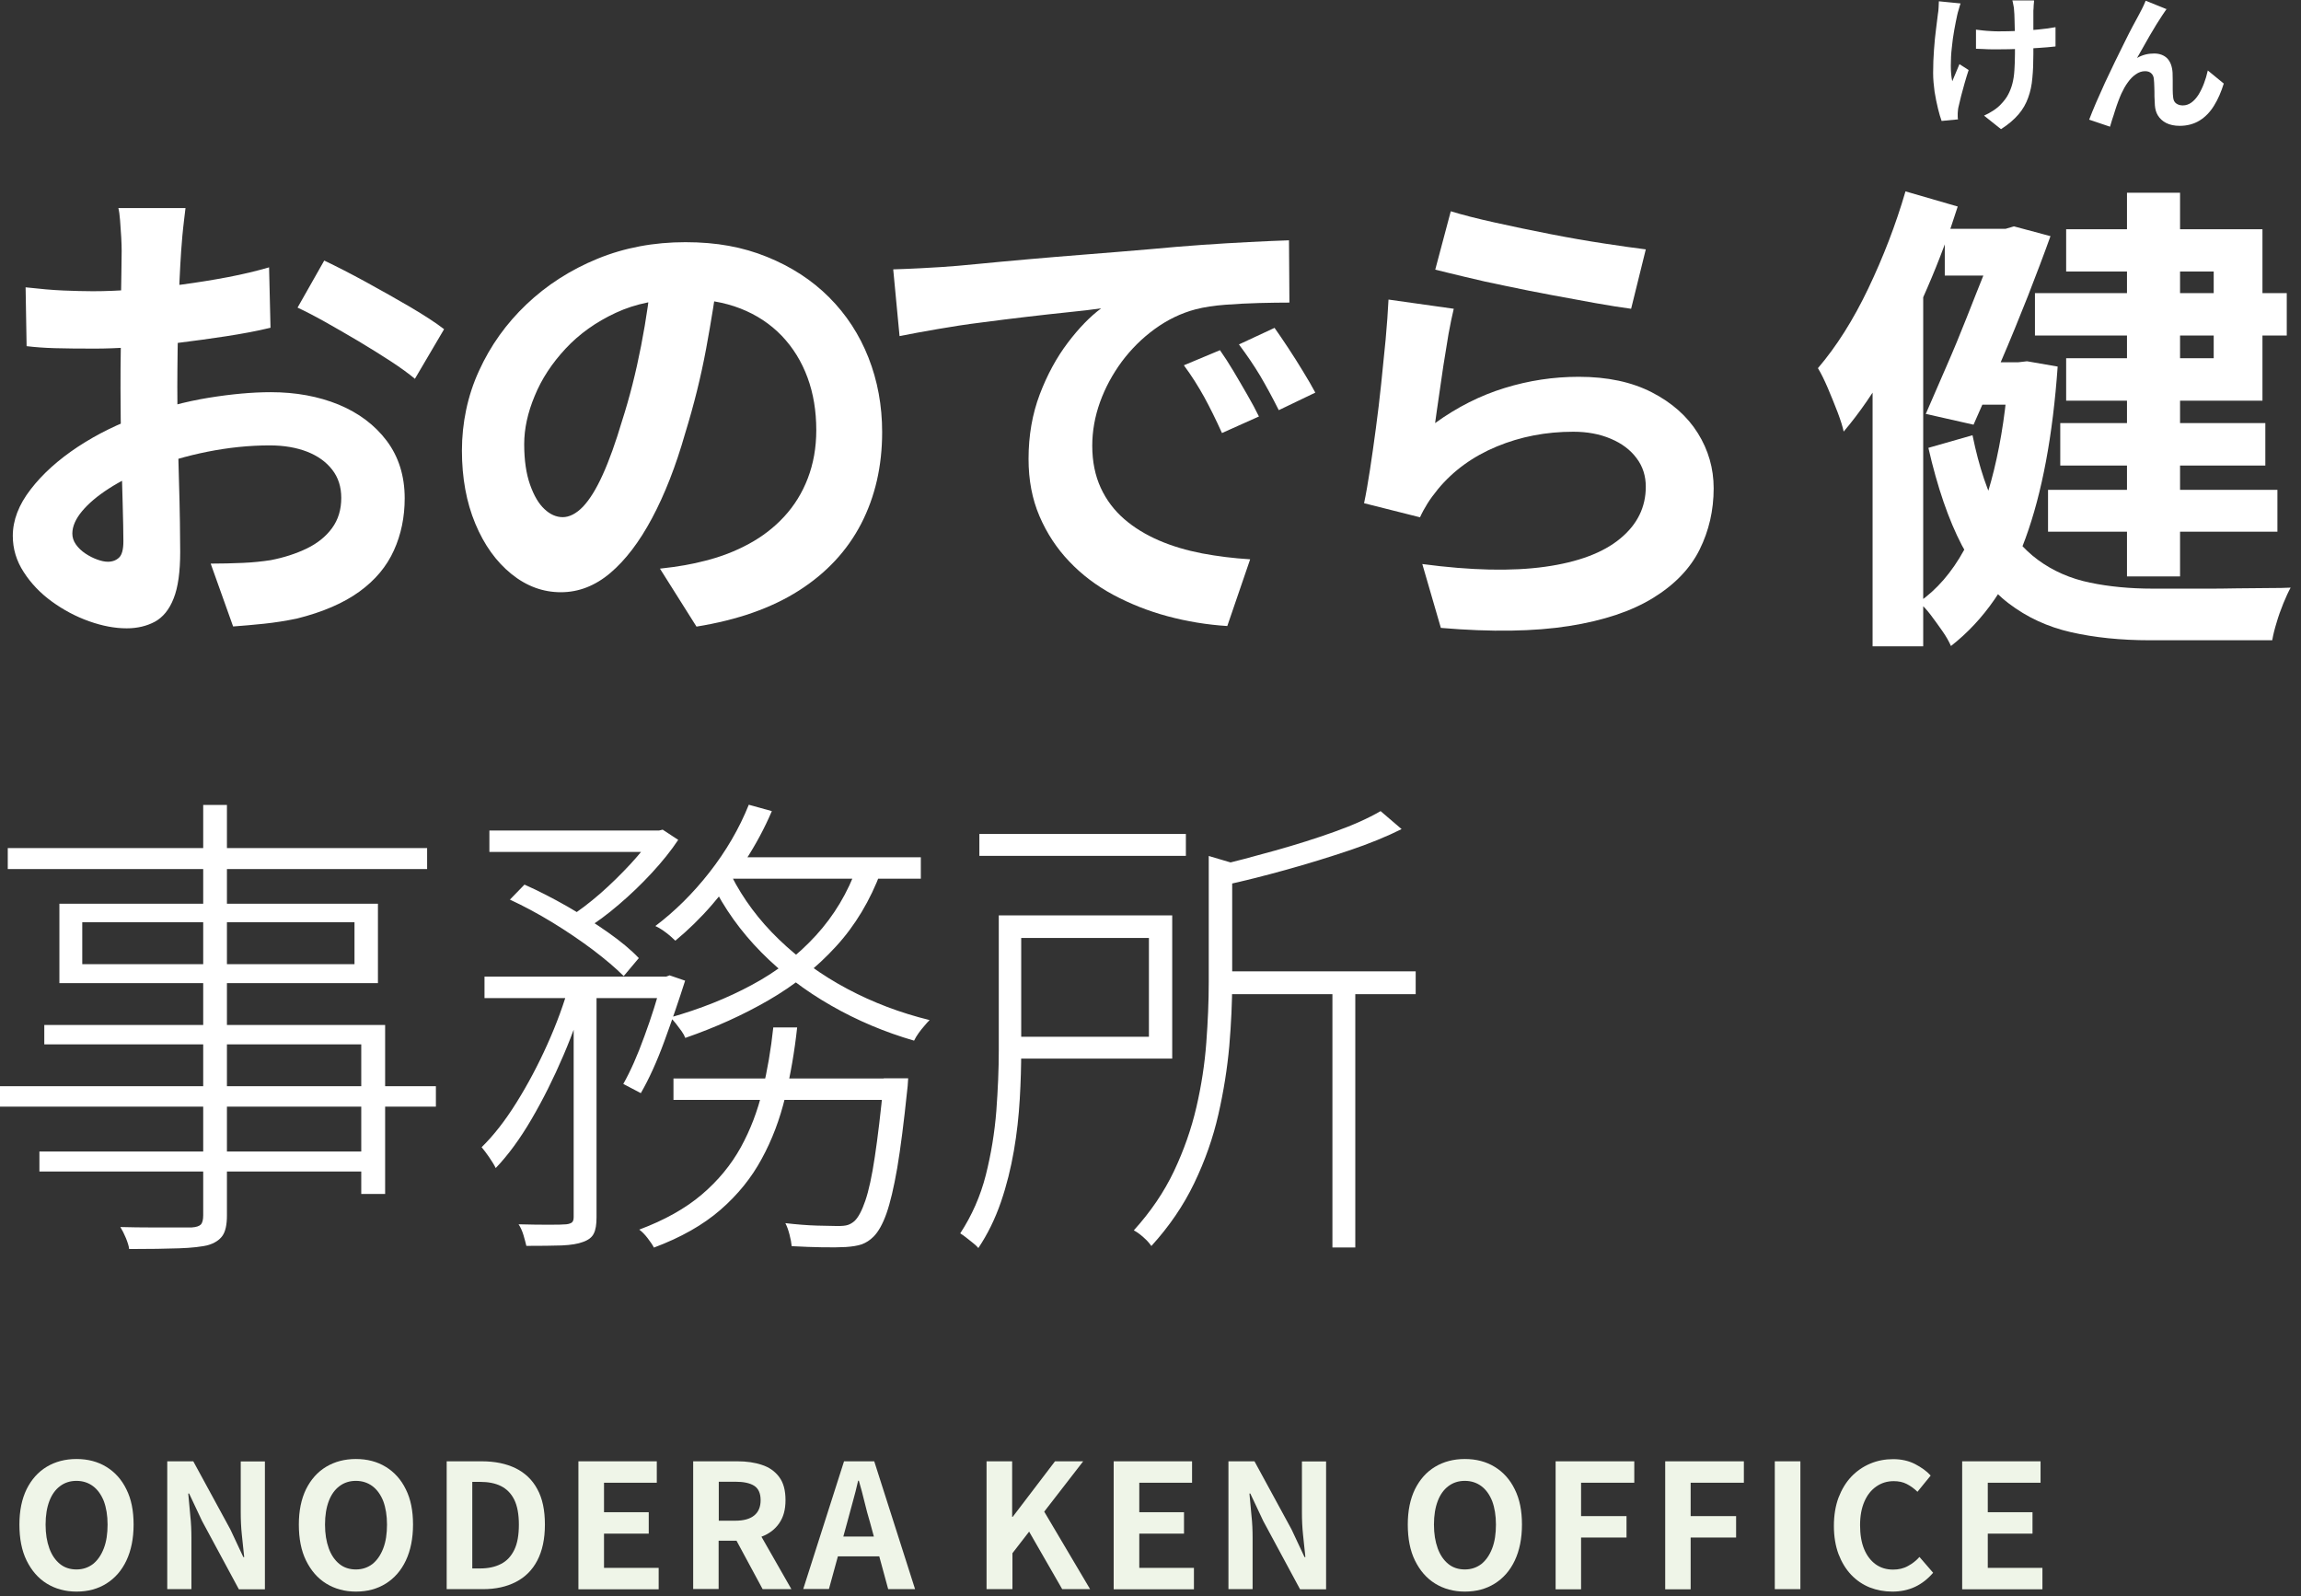
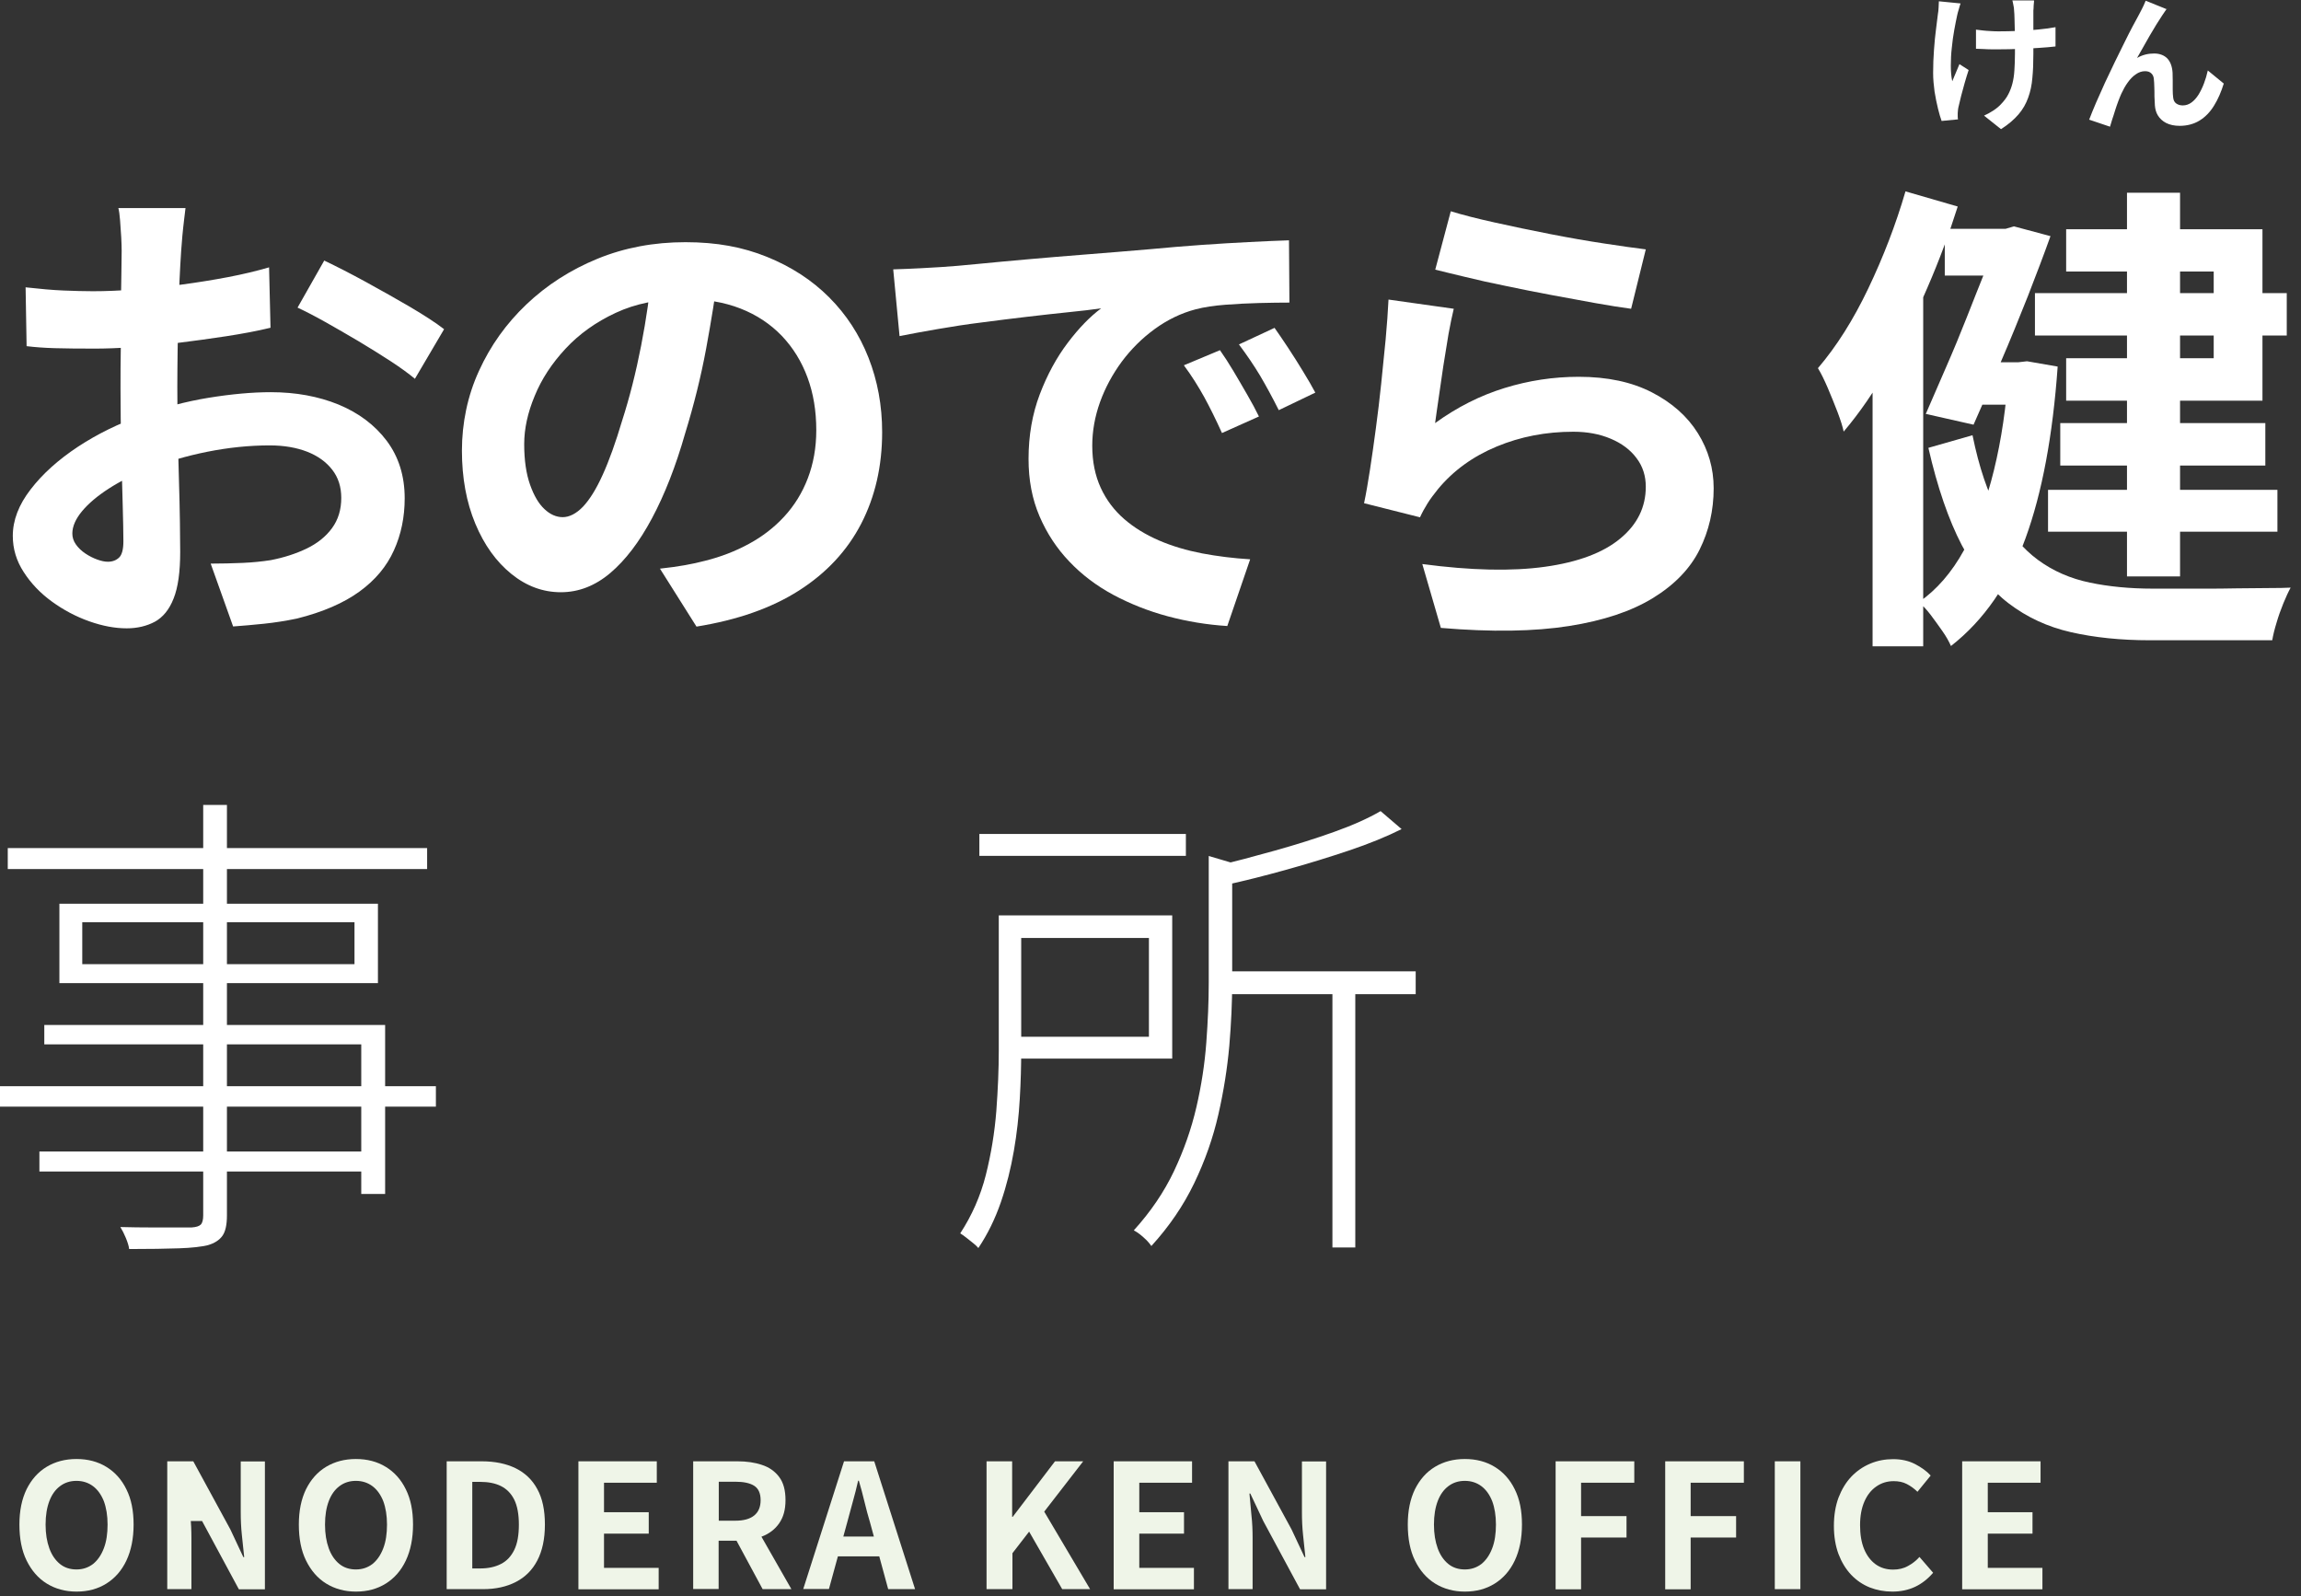
<svg xmlns="http://www.w3.org/2000/svg" width="160" height="111" viewBox="0 0 160 111" fill="none">
  <rect x="0" y="0" width="160" height="111" fill="#333333" stroke="none" />
  <path d="M12.9 14.46C12.88 14.64 12.84 14.92 12.8 15.29C12.75 15.66 12.72 16.04 12.68 16.41C12.65 16.78 12.62 17.12 12.6 17.41C12.55 18.06 12.52 18.78 12.48 19.56C12.45 20.34 12.42 21.14 12.4 21.96C12.38 22.78 12.36 23.61 12.35 24.45C12.34 25.29 12.33 26.1 12.33 26.89C12.33 27.82 12.34 28.84 12.36 29.95C12.38 31.07 12.41 32.17 12.44 33.27C12.47 34.37 12.5 35.36 12.51 36.27C12.52 37.17 12.53 37.87 12.53 38.37C12.53 39.77 12.38 40.85 12.07 41.62C11.77 42.39 11.33 42.92 10.77 43.23C10.21 43.53 9.55 43.69 8.81 43.69C8 43.69 7.13 43.53 6.2 43.2C5.27 42.87 4.41 42.41 3.61 41.83C2.81 41.25 2.15 40.56 1.65 39.78C1.14 39 0.89 38.16 0.89 37.26C0.89 36.18 1.3 35.1 2.13 34.03C2.95 32.96 4.05 31.97 5.41 31.07C6.78 30.17 8.25 29.45 9.83 28.9C11.34 28.34 12.9 27.92 14.5 27.66C16.1 27.4 17.55 27.27 18.83 27.27C20.57 27.27 22.14 27.56 23.54 28.13C24.94 28.71 26.06 29.55 26.89 30.65C27.72 31.76 28.14 33.09 28.14 34.65C28.14 35.96 27.89 37.17 27.39 38.27C26.89 39.38 26.1 40.33 25 41.13C23.9 41.93 22.45 42.56 20.65 43.01C19.88 43.17 19.12 43.29 18.36 43.37C17.6 43.45 16.89 43.51 16.21 43.56L14.65 39.19C15.42 39.19 16.16 39.17 16.87 39.14C17.58 39.11 18.23 39.04 18.82 38.95C19.75 38.77 20.58 38.5 21.33 38.14C22.07 37.78 22.66 37.31 23.09 36.72C23.52 36.13 23.73 35.43 23.73 34.62C23.73 33.85 23.52 33.2 23.1 32.66C22.68 32.12 22.1 31.7 21.36 31.41C20.61 31.12 19.75 30.97 18.75 30.97C17.33 30.97 15.89 31.12 14.43 31.41C12.97 31.7 11.58 32.11 10.25 32.63C9.26 33.01 8.36 33.46 7.57 33.97C6.78 34.48 6.16 35 5.71 35.54C5.26 36.08 5.03 36.6 5.03 37.1C5.03 37.37 5.11 37.62 5.28 37.86C5.45 38.1 5.67 38.31 5.94 38.49C6.21 38.67 6.49 38.81 6.77 38.91C7.05 39.01 7.29 39.06 7.5 39.06C7.82 39.06 8.08 38.96 8.28 38.77C8.48 38.58 8.58 38.2 8.58 37.64C8.58 37.03 8.56 36.16 8.53 35.02C8.5 33.88 8.46 32.61 8.43 31.21C8.4 29.81 8.38 28.42 8.38 27.04C8.38 26.09 8.38 25.13 8.4 24.16C8.41 23.19 8.42 22.26 8.42 21.38C8.42 20.5 8.42 19.72 8.44 19.04C8.45 18.36 8.46 17.83 8.46 17.45C8.46 17.2 8.45 16.89 8.43 16.5C8.41 16.12 8.38 15.73 8.35 15.33C8.32 14.94 8.28 14.65 8.23 14.47H12.9V14.46ZM1.79 19.98C2.78 20.09 3.66 20.17 4.41 20.2C5.17 20.23 5.85 20.25 6.46 20.25C7.34 20.25 8.31 20.21 9.37 20.13C10.43 20.05 11.51 19.94 12.62 19.79C13.73 19.64 14.8 19.47 15.85 19.27C16.9 19.07 17.85 18.84 18.71 18.59L18.81 22.79C17.86 23.02 16.83 23.21 15.73 23.38C14.62 23.55 13.51 23.7 12.39 23.84C11.27 23.98 10.21 24.08 9.21 24.14C8.21 24.21 7.33 24.24 6.59 24.24C5.46 24.24 4.54 24.23 3.81 24.21C3.09 24.19 2.43 24.14 1.85 24.07L1.78 19.97L1.79 19.98ZM22.55 18.12C23.41 18.53 24.37 19.02 25.45 19.61C26.53 20.2 27.55 20.78 28.53 21.35C29.51 21.93 30.3 22.44 30.88 22.89L28.85 26.34C28.42 25.98 27.86 25.57 27.17 25.12C26.48 24.67 25.74 24.21 24.94 23.73C24.14 23.26 23.37 22.81 22.62 22.39C21.87 21.97 21.23 21.64 20.69 21.39L22.55 18.11V18.12Z" fill="white" />
  <path d="M49.98 18.76C49.75 20.48 49.46 22.3 49.1 24.25C48.74 26.19 48.25 28.16 47.64 30.14C46.99 32.42 46.22 34.38 45.34 36.03C44.46 37.68 43.49 38.95 42.44 39.84C41.39 40.73 40.24 41.18 39 41.18C37.76 41.18 36.61 40.76 35.56 39.91C34.51 39.06 33.67 37.9 33.05 36.41C32.43 34.92 32.12 33.23 32.12 31.33C32.12 29.43 32.51 27.51 33.31 25.78C34.1 24.04 35.2 22.5 36.61 21.16C38.02 19.82 39.67 18.76 41.55 17.99C43.43 17.22 45.47 16.84 47.66 16.84C49.85 16.84 51.65 17.18 53.33 17.86C55.01 18.54 56.45 19.47 57.65 20.67C58.85 21.87 59.76 23.27 60.39 24.87C61.02 26.47 61.34 28.2 61.34 30.05C61.34 32.42 60.85 34.54 59.88 36.42C58.91 38.29 57.47 39.84 55.56 41.06C53.65 42.28 51.28 43.11 48.43 43.57L45.89 39.54C46.54 39.47 47.12 39.39 47.62 39.3C48.12 39.21 48.59 39.11 49.04 38.99C50.12 38.72 51.13 38.33 52.07 37.82C53.01 37.31 53.83 36.68 54.53 35.92C55.23 35.16 55.78 34.28 56.17 33.26C56.56 32.24 56.76 31.13 56.76 29.91C56.76 28.58 56.56 27.36 56.15 26.25C55.74 25.14 55.15 24.18 54.36 23.35C53.57 22.53 52.61 21.89 51.48 21.45C50.35 21.01 49.05 20.79 47.59 20.79C45.78 20.79 44.19 21.11 42.82 21.75C41.44 22.39 40.28 23.22 39.33 24.24C38.38 25.26 37.66 26.35 37.18 27.53C36.69 28.7 36.45 29.82 36.45 30.88C36.45 32.01 36.59 32.95 36.86 33.71C37.13 34.47 37.46 35.03 37.86 35.4C38.25 35.77 38.68 35.96 39.13 35.96C39.58 35.96 40.07 35.72 40.54 35.23C41 34.74 41.46 34.01 41.91 33.01C42.36 32.02 42.81 30.76 43.26 29.25C43.78 27.63 44.22 25.89 44.58 24.04C44.94 22.19 45.2 20.38 45.36 18.62L49.97 18.76H49.98Z" fill="white" />
  <path d="M62.11 18.73C62.79 18.71 63.43 18.68 64.04 18.65C64.65 18.62 65.11 18.59 65.43 18.57C66.13 18.53 66.99 18.45 68.02 18.35C69.05 18.25 70.2 18.14 71.47 18.03C72.74 17.92 74.11 17.8 75.55 17.69C76.99 17.58 78.5 17.45 80.05 17.32C81.22 17.21 82.39 17.11 83.55 17.03C84.71 16.95 85.82 16.88 86.87 16.83C87.92 16.78 88.84 16.73 89.63 16.71L89.66 21.04C89.05 21.04 88.35 21.05 87.56 21.07C86.77 21.09 85.99 21.13 85.21 21.19C84.43 21.25 83.74 21.35 83.13 21.51C82.11 21.78 81.17 22.24 80.29 22.88C79.41 23.52 78.65 24.28 78 25.15C77.36 26.02 76.85 26.96 76.49 27.96C76.13 28.96 75.95 29.98 75.95 30.99C75.95 32.1 76.15 33.07 76.54 33.92C76.93 34.77 77.48 35.49 78.17 36.09C78.86 36.69 79.67 37.18 80.59 37.58C81.52 37.98 82.51 38.27 83.59 38.48C84.66 38.68 85.77 38.82 86.93 38.89L85.34 43.53C83.92 43.44 82.53 43.21 81.19 42.85C79.85 42.49 78.59 41.99 77.41 41.36C76.24 40.73 75.21 39.95 74.35 39.04C73.48 38.13 72.79 37.08 72.28 35.89C71.77 34.7 71.52 33.38 71.52 31.91C71.52 30.29 71.78 28.79 72.3 27.42C72.82 26.05 73.47 24.86 74.25 23.83C75.03 22.8 75.8 22.01 76.57 21.44C75.94 21.53 75.18 21.62 74.28 21.71C73.39 21.8 72.43 21.91 71.4 22.03C70.37 22.15 69.33 22.28 68.27 22.42C67.21 22.55 66.19 22.71 65.21 22.88C64.23 23.05 63.34 23.21 62.55 23.37L62.11 18.73ZM84.83 24.35C85.12 24.76 85.43 25.24 85.76 25.79C86.09 26.34 86.41 26.9 86.73 27.45C87.05 28 87.32 28.51 87.54 28.96L84.97 30.11C84.54 29.16 84.13 28.33 83.73 27.6C83.33 26.88 82.87 26.14 82.32 25.4L84.83 24.35ZM88.62 22.79C88.91 23.2 89.23 23.67 89.58 24.2C89.93 24.73 90.27 25.27 90.61 25.83C90.95 26.38 91.23 26.87 91.46 27.3L88.92 28.52C88.47 27.62 88.03 26.82 87.62 26.12C87.2 25.42 86.71 24.7 86.15 23.95L88.62 22.8V22.79Z" fill="white" />
  <path d="M101.08 21.5C100.97 21.95 100.85 22.53 100.72 23.24C100.6 23.95 100.48 24.69 100.36 25.46C100.25 26.23 100.14 26.96 100.04 27.66C99.94 28.36 99.85 28.95 99.79 29.42C101.32 28.31 102.93 27.5 104.62 26.98C106.3 26.46 108.02 26.2 109.78 26.2C111.77 26.2 113.46 26.56 114.86 27.28C116.26 28 117.33 28.95 118.06 30.12C118.79 31.29 119.16 32.57 119.16 33.95C119.16 35.49 118.83 36.91 118.18 38.22C117.53 39.53 116.45 40.65 114.96 41.57C113.47 42.49 111.52 43.15 109.1 43.53C106.68 43.91 103.72 43.96 100.19 43.66L98.9 39.22C102.29 39.67 105.13 39.73 107.43 39.41C109.73 39.09 111.48 38.43 112.66 37.45C113.85 36.47 114.44 35.27 114.44 33.84C114.44 33.09 114.23 32.43 113.8 31.86C113.37 31.28 112.77 30.83 112.01 30.51C111.24 30.18 110.37 30.02 109.4 30.02C107.5 30.02 105.73 30.36 104.07 31.05C102.41 31.74 101.05 32.73 99.99 34.01C99.7 34.37 99.45 34.7 99.26 35.01C99.07 35.31 98.89 35.64 98.74 35.97L94.85 34.99C94.99 34.34 95.12 33.56 95.26 32.67C95.4 31.78 95.53 30.82 95.67 29.79C95.81 28.76 95.93 27.73 96.04 26.69C96.15 25.65 96.25 24.62 96.35 23.61C96.44 22.59 96.51 21.67 96.55 20.83L101.09 21.47L101.08 21.5ZM100.88 14.69C101.69 14.94 102.71 15.2 103.93 15.47C105.15 15.74 106.42 16.01 107.76 16.27C109.09 16.53 110.35 16.75 111.54 16.93C112.73 17.11 113.69 17.25 114.44 17.34L113.42 21.47C112.74 21.38 111.92 21.25 110.96 21.08C110 20.91 108.98 20.72 107.91 20.52C106.84 20.32 105.78 20.11 104.74 19.89C103.7 19.68 102.75 19.47 101.9 19.26C101.05 19.05 100.34 18.89 99.8 18.75L100.88 14.69Z" fill="white" />
  <path d="M132.51 13.31L136.13 14.36C135.54 16.23 134.84 18.12 134.01 20.03C133.19 21.94 132.29 23.75 131.32 25.47C130.35 27.19 129.31 28.7 128.2 30.01C128.13 29.67 127.99 29.23 127.78 28.67C127.57 28.12 127.34 27.56 127.1 26.99C126.86 26.43 126.63 25.96 126.41 25.6C127.7 24.09 128.87 22.24 129.91 20.06C130.95 17.88 131.82 15.63 132.5 13.3L132.51 13.31ZM130.21 23.06L133.7 19.57L133.73 19.64V44.94H130.21V23.06ZM139.66 25.19H140.34L140.95 25.12L143.08 25.49C142.74 30.28 142 34.26 140.84 37.44C139.68 40.62 137.96 43.12 135.66 44.92C135.52 44.6 135.33 44.26 135.07 43.89C134.81 43.52 134.54 43.14 134.26 42.77C133.98 42.4 133.7 42.1 133.43 41.87C134.67 41.01 135.72 39.8 136.58 38.23C137.44 36.66 138.13 34.82 138.65 32.69C139.17 30.57 139.51 28.25 139.67 25.75V25.17L139.66 25.19ZM139.02 15.91H139.46L140.04 15.74L142.58 16.42C142.13 17.68 141.6 19.07 141.01 20.59C140.41 22.1 139.79 23.63 139.13 25.16C138.48 26.7 137.84 28.15 137.23 29.53L133.91 28.78C134.36 27.74 134.84 26.65 135.33 25.51C135.83 24.37 136.3 23.23 136.75 22.09C137.2 20.95 137.62 19.88 138.02 18.89C138.42 17.9 138.75 17.03 139.02 16.28V15.91ZM137.16 30.27C137.61 32.48 138.22 34.29 138.99 35.69C139.76 37.09 140.67 38.17 141.72 38.94C142.77 39.71 143.97 40.23 145.31 40.51C146.65 40.79 148.11 40.93 149.7 40.93H153.2C153.98 40.93 154.76 40.93 155.54 40.91C156.32 40.9 157.05 40.89 157.72 40.89C158.39 40.89 158.92 40.88 159.28 40.86C159.12 41.15 158.95 41.52 158.77 41.96C158.59 42.4 158.43 42.85 158.3 43.3C158.16 43.75 158.06 44.16 158 44.52H149.5C147.47 44.52 145.64 44.33 144.01 43.96C142.38 43.59 140.94 42.92 139.68 41.96C138.42 41 137.33 39.65 136.41 37.9C135.5 36.15 134.72 33.9 134.09 31.14L137.17 30.26L137.16 30.27ZM135.23 15.91H139.94V19.16H135.23V15.91ZM136.96 25.19H140.68V28.14H136.96V25.19ZM141.5 20.38H159.01V23.33H141.5V20.38ZM142.41 34.06H158.36V36.97H142.41V34.06ZM143.26 29.42H157.52V32.37H143.26V29.42ZM143.67 15.94H157.32V27.86H143.67V24.91H153.93V18.88H143.67V15.93V15.94ZM147.9 13.4H151.59V40.08H147.9V13.41V13.4Z" fill="white" />
  <path d="M0 75.53H30.31V76.95H0V75.53ZM0.54 58.97H29.7V60.43H0.54V58.97ZM2.74 80.07H25.94V81.46H2.74V80.07ZM3.08 71.27H26.78V83.02H25.12V72.62H3.08V71.27ZM4.13 62.84H26.28V68.36H4.13V62.84ZM5.72 64.13V67.04H24.65V64.13H5.72ZM14.12 55.97H15.78V84.52C15.78 85.18 15.67 85.65 15.46 85.94C15.25 86.23 14.91 86.45 14.46 86.58C14.01 86.69 13.34 86.77 12.45 86.8C11.56 86.83 10.4 86.85 8.98 86.85C8.96 86.65 8.88 86.4 8.76 86.1C8.64 85.81 8.51 85.55 8.37 85.32C9.14 85.34 9.86 85.35 10.54 85.35H13.32C13.64 85.33 13.85 85.26 13.96 85.15C14.07 85.04 14.13 84.82 14.13 84.51V55.96L14.12 55.97Z" fill="white" />
-   <path d="M39.62 68.35L40.81 68.76C40.4 70.25 39.86 71.79 39.18 73.38C38.5 74.97 37.76 76.45 36.96 77.82C36.16 79.19 35.33 80.32 34.47 81.22C34.36 80.99 34.2 80.74 34.01 80.46C33.82 80.18 33.64 79.95 33.49 79.77C34.32 78.96 35.13 77.92 35.91 76.67C36.69 75.42 37.41 74.07 38.06 72.62C38.71 71.18 39.23 69.75 39.62 68.35ZM33.69 67.91H46.52V69.4H33.69V67.91ZM34.03 57.75H45.81V59.24H34.03V57.75ZM35.45 62.56L36.47 61.51C37.44 61.94 38.43 62.45 39.45 63.03C40.47 63.62 41.41 64.22 42.29 64.84C43.17 65.46 43.88 66.05 44.42 66.62L43.37 67.87C42.81 67.31 42.09 66.7 41.22 66.04C40.35 65.39 39.41 64.75 38.41 64.14C37.41 63.53 36.42 63 35.45 62.55V62.56ZM39.89 68.49H41.48V84.64C41.48 85.14 41.42 85.52 41.29 85.77C41.17 86.03 40.91 86.23 40.53 86.36C40.19 86.49 39.71 86.57 39.07 86.6C38.44 86.62 37.61 86.63 36.6 86.63C36.55 86.43 36.49 86.18 36.4 85.88C36.31 85.59 36.2 85.34 36.06 85.13C36.85 85.15 37.55 85.16 38.16 85.16C38.77 85.16 39.18 85.15 39.38 85.13C39.56 85.11 39.69 85.06 39.77 85C39.85 84.93 39.89 84.81 39.89 84.63V68.48V68.49ZM45.44 57.76H45.78L46.08 57.69L47.16 58.4C46.66 59.15 46.05 59.91 45.33 60.69C44.61 61.47 43.85 62.2 43.04 62.89C42.24 63.58 41.45 64.16 40.69 64.63C40.55 64.5 40.37 64.35 40.13 64.21C39.89 64.06 39.68 63.93 39.5 63.82C40.25 63.35 40.99 62.78 41.74 62.13C42.48 61.48 43.18 60.79 43.84 60.08C44.49 59.37 45.03 58.71 45.43 58.1V57.76H45.44ZM46.02 67.92H46.29L46.56 67.82L47.64 68.19C47.21 69.54 46.73 70.94 46.2 72.39C45.67 73.84 45.12 75.04 44.56 76.01L43.34 75.37C43.84 74.49 44.33 73.38 44.81 72.05C45.3 70.72 45.7 69.45 46.01 68.26V67.92H46.02ZM53.77 71.44H55.43C55.25 73.11 54.97 74.72 54.6 76.27C54.23 77.82 53.69 79.25 52.97 80.57C52.26 81.89 51.3 83.08 50.09 84.13C48.88 85.18 47.34 86.05 45.47 86.75C45.38 86.57 45.23 86.35 45.03 86.09C44.83 85.83 44.63 85.63 44.45 85.5C46.21 84.84 47.66 84.03 48.8 83.06C49.94 82.09 50.84 80.99 51.51 79.78C52.18 78.56 52.68 77.25 53.02 75.83C53.36 74.42 53.61 72.96 53.77 71.44ZM52.08 55.96L53.67 56.4C53.17 57.57 52.56 58.71 51.84 59.82C51.12 60.93 50.34 61.95 49.52 62.9C48.7 63.85 47.84 64.68 46.96 65.41C46.87 65.32 46.75 65.21 46.59 65.07C46.43 64.93 46.26 64.81 46.08 64.68C45.9 64.56 45.73 64.46 45.57 64.39C46.92 63.37 48.18 62.13 49.33 60.66C50.48 59.19 51.4 57.62 52.07 55.95L52.08 55.96ZM59.6 60.26L61.26 60.6C60.51 62.61 59.47 64.35 58.13 65.81C56.79 67.28 55.22 68.52 53.44 69.55C51.66 70.58 49.73 71.45 47.65 72.17C47.6 72.03 47.52 71.88 47.4 71.71C47.28 71.54 47.15 71.37 47.01 71.19C46.87 71.01 46.74 70.86 46.6 70.75C48.68 70.16 50.57 69.41 52.29 68.48C54.01 67.56 55.49 66.41 56.74 65.04C57.99 63.67 58.95 62.08 59.6 60.25V60.26ZM46.83 74.99H62.03V76.48H46.83V74.99ZM50.86 60.9C51.67 62.5 52.77 63.98 54.16 65.32C55.55 66.66 57.13 67.81 58.92 68.76C60.7 69.71 62.61 70.43 64.64 70.93C64.53 71.04 64.4 71.18 64.27 71.34C64.13 71.5 64 71.66 63.88 71.83C63.76 72 63.65 72.17 63.56 72.36C61.53 71.77 59.6 70.96 57.79 69.92C55.97 68.88 54.35 67.65 52.93 66.21C51.51 64.77 50.36 63.17 49.48 61.38L50.87 60.91L50.86 60.9ZM50.96 59.61H64.03V61.1H50.25L50.96 59.61ZM61.46 74.98H63.15C63.13 75.41 63.1 75.69 63.08 75.83C62.85 78.04 62.62 79.84 62.39 81.21C62.15 82.59 61.9 83.64 61.64 84.38C61.38 85.11 61.08 85.65 60.74 85.99C60.49 86.24 60.22 86.41 59.93 86.52C59.64 86.62 59.26 86.68 58.81 86.71C58.43 86.73 57.9 86.74 57.22 86.73C56.54 86.72 55.82 86.69 55.05 86.65C55.03 86.42 54.98 86.16 54.9 85.85C54.82 85.54 54.73 85.28 54.61 85.05C55.4 85.14 56.13 85.2 56.81 85.22C57.49 85.24 57.96 85.25 58.23 85.25C58.55 85.25 58.78 85.23 58.94 85.18C59.1 85.13 59.26 85.04 59.41 84.91C59.68 84.66 59.93 84.19 60.17 83.49C60.41 82.79 60.63 81.78 60.83 80.44C61.03 79.11 61.24 77.39 61.44 75.29V74.99L61.46 74.98Z" fill="white" />
  <path d="M69.45 63.65H71.01V73.06C71.01 74.1 70.98 75.22 70.91 76.41C70.84 77.61 70.71 78.81 70.5 80.02C70.29 81.23 70 82.41 69.6 83.58C69.2 84.74 68.68 85.81 68.03 86.78C67.96 86.69 67.84 86.58 67.67 86.44C67.5 86.3 67.34 86.17 67.18 86.05C67.02 85.93 66.89 85.83 66.77 85.76C67.58 84.52 68.18 83.16 68.55 81.7C68.92 80.23 69.16 78.75 69.28 77.25C69.39 75.75 69.45 74.35 69.45 73.07V63.66V63.65ZM68.1 57.99H82.46V59.51H68.1V57.99ZM70.37 63.65H81.51V73.61H70.37V72.09H79.89V65.22H70.37V63.66V63.65ZM84.05 59.52L86.22 60.16C86.17 60.36 85.99 60.49 85.68 60.53V68.32C85.68 69.7 85.61 71.16 85.48 72.72C85.34 74.28 85.09 75.87 84.72 77.49C84.35 79.12 83.79 80.71 83.04 82.27C82.29 83.83 81.3 85.28 80.06 86.64C79.99 86.53 79.88 86.4 79.74 86.25C79.59 86.1 79.44 85.97 79.28 85.84C79.12 85.72 78.98 85.62 78.84 85.55C80.01 84.26 80.94 82.89 81.63 81.44C82.32 79.98 82.84 78.5 83.19 76.99C83.54 75.48 83.77 73.98 83.88 72.5C83.99 71.02 84.05 69.63 84.05 68.32V59.52ZM96 56.4L97.46 57.65C96.42 58.17 95.2 58.67 93.8 59.14C92.4 59.61 90.94 60.06 89.43 60.48C87.92 60.9 86.45 61.27 85.03 61.58C84.98 61.4 84.9 61.18 84.78 60.92C84.66 60.66 84.54 60.44 84.42 60.26C85.8 59.92 87.21 59.55 88.67 59.14C90.13 58.73 91.5 58.3 92.78 57.84C94.07 57.38 95.14 56.9 96 56.4ZM84.62 67.54H98.44V69.13H84.62V67.54ZM92.65 68.42H94.24V86.74H92.65V68.42Z" fill="white" />
  <path d="M136.33 0.23C136.29 0.35 136.24 0.5 136.2 0.66C136.15 0.82 136.11 0.96 136.09 1.07C136.03 1.35 135.96 1.69 135.89 2.08C135.82 2.47 135.76 2.88 135.72 3.31C135.67 3.73 135.65 4.15 135.65 4.56C135.65 4.97 135.68 5.33 135.75 5.65C135.82 5.49 135.9 5.3 135.99 5.08C136.08 4.86 136.17 4.65 136.25 4.46L136.89 4.87C136.79 5.16 136.7 5.47 136.61 5.78C136.52 6.09 136.44 6.39 136.37 6.66C136.3 6.94 136.24 7.18 136.2 7.37C136.18 7.45 136.16 7.53 136.15 7.63C136.14 7.73 136.13 7.81 136.13 7.87C136.13 7.92 136.13 7.98 136.13 8.07C136.13 8.15 136.13 8.23 136.15 8.3L135.01 8.41C134.93 8.2 134.85 7.92 134.76 7.56C134.67 7.2 134.59 6.8 134.52 6.37C134.46 5.93 134.42 5.5 134.42 5.08C134.42 4.52 134.44 3.98 134.48 3.46C134.52 2.94 134.56 2.46 134.62 2.04C134.67 1.61 134.72 1.26 134.75 0.99C134.78 0.85 134.79 0.69 134.8 0.53C134.81 0.37 134.81 0.22 134.82 0.09L136.34 0.24L136.33 0.23ZM137.39 2.06C137.55 2.08 137.72 2.1 137.89 2.12C138.06 2.14 138.23 2.15 138.41 2.16C138.58 2.17 138.76 2.18 138.94 2.18C139.39 2.18 139.85 2.17 140.34 2.15C140.83 2.13 141.3 2.1 141.75 2.05C142.2 2.01 142.6 1.95 142.93 1.89V3.23C142.6 3.27 142.22 3.3 141.78 3.33C141.34 3.36 140.88 3.39 140.4 3.4C139.92 3.42 139.44 3.43 138.98 3.43C138.84 3.43 138.67 3.43 138.49 3.43C138.3 3.43 138.12 3.42 137.93 3.41C137.74 3.4 137.57 3.4 137.4 3.39V2.08L137.39 2.06ZM141.44 0.05C141.43 0.16 141.42 0.27 141.41 0.39C141.41 0.51 141.4 0.63 141.39 0.74C141.39 0.84 141.39 0.98 141.39 1.18C141.39 1.38 141.39 1.6 141.39 1.84V2.58C141.39 2.83 141.39 3.06 141.39 3.27C141.39 3.48 141.39 3.65 141.39 3.76C141.39 4.37 141.37 4.92 141.32 5.42C141.28 5.92 141.18 6.38 141.03 6.79C140.88 7.21 140.66 7.6 140.36 7.95C140.06 8.3 139.66 8.65 139.14 8.98L137.96 8.04C138.15 7.96 138.36 7.84 138.6 7.69C138.83 7.54 139.02 7.38 139.16 7.22C139.36 7.01 139.52 6.8 139.64 6.57C139.76 6.34 139.86 6.09 139.93 5.82C140 5.55 140.05 5.24 140.07 4.9C140.09 4.56 140.11 4.18 140.11 3.74V3.04C140.11 2.76 140.11 2.47 140.1 2.17C140.09 1.87 140.09 1.59 140.08 1.33C140.08 1.07 140.06 0.87 140.05 0.74C140.05 0.61 140.03 0.48 140 0.35C139.98 0.22 139.95 0.11 139.93 0.03H141.42L141.44 0.05Z" fill="white" />
  <path d="M150.68 0.59C150.63 0.66 150.58 0.74 150.52 0.82C150.46 0.91 150.4 0.99 150.35 1.07C150.23 1.25 150.09 1.47 149.94 1.71C149.79 1.95 149.64 2.21 149.48 2.48C149.32 2.75 149.17 3.02 149.02 3.29C148.87 3.56 148.73 3.8 148.6 4.03C148.79 3.92 148.99 3.84 149.19 3.79C149.39 3.74 149.59 3.72 149.79 3.72C150.17 3.72 150.48 3.84 150.7 4.06C150.92 4.29 151.04 4.62 151.07 5.05C151.07 5.2 151.08 5.38 151.08 5.59C151.08 5.8 151.08 6.02 151.08 6.23C151.08 6.44 151.09 6.62 151.11 6.77C151.13 6.97 151.2 7.11 151.33 7.2C151.46 7.29 151.61 7.33 151.78 7.33C152 7.33 152.2 7.26 152.38 7.13C152.56 7 152.72 6.82 152.87 6.59C153.01 6.36 153.14 6.1 153.25 5.81C153.36 5.52 153.45 5.22 153.52 4.9L154.63 5.81C154.45 6.39 154.23 6.9 153.95 7.35C153.68 7.79 153.34 8.14 152.95 8.38C152.56 8.62 152.09 8.75 151.57 8.75C151.19 8.75 150.88 8.68 150.62 8.55C150.37 8.42 150.18 8.24 150.05 8.03C149.92 7.82 149.86 7.58 149.84 7.33C149.83 7.14 149.82 6.94 149.81 6.71C149.81 6.48 149.81 6.26 149.8 6.05C149.79 5.84 149.79 5.66 149.77 5.52C149.76 5.34 149.7 5.2 149.59 5.1C149.49 5 149.34 4.95 149.16 4.95C148.93 4.95 148.72 5.02 148.51 5.17C148.3 5.31 148.12 5.5 147.95 5.74C147.78 5.97 147.64 6.23 147.51 6.51C147.44 6.66 147.37 6.84 147.29 7.05C147.21 7.26 147.14 7.47 147.07 7.69C147 7.91 146.94 8.12 146.87 8.31C146.81 8.51 146.76 8.67 146.72 8.81L145.27 8.32C145.4 7.98 145.56 7.58 145.75 7.14C145.94 6.7 146.15 6.23 146.37 5.75C146.6 5.26 146.83 4.78 147.06 4.3C147.29 3.82 147.52 3.37 147.73 2.94C147.94 2.51 148.13 2.14 148.3 1.82C148.47 1.5 148.6 1.26 148.69 1.1C148.76 0.96 148.84 0.81 148.93 0.64C149.02 0.47 149.11 0.27 149.2 0.05L150.66 0.64L150.68 0.59Z" fill="white" />
  <path d="M5.32 110.67C4.54 110.67 3.85 110.48 3.25 110.11C2.65 109.74 2.19 109.2 1.85 108.51C1.51 107.82 1.35 106.98 1.35 106.01C1.35 105.04 1.52 104.23 1.85 103.55C2.19 102.87 2.65 102.35 3.25 101.99C3.85 101.63 4.54 101.45 5.32 101.45C6.1 101.45 6.8 101.63 7.4 102C7.99 102.36 8.46 102.88 8.79 103.56C9.13 104.24 9.29 105.05 9.29 106.01C9.29 106.97 9.12 107.81 8.79 108.51C8.46 109.21 7.99 109.74 7.4 110.11C6.81 110.48 6.12 110.67 5.32 110.67ZM5.32 109.13C5.76 109.13 6.14 109 6.47 108.75C6.79 108.49 7.04 108.13 7.22 107.66C7.4 107.19 7.48 106.64 7.48 106.01C7.48 105.38 7.39 104.84 7.22 104.38C7.04 103.93 6.79 103.58 6.47 103.34C6.15 103.1 5.76 102.97 5.32 102.97C4.88 102.97 4.5 103.09 4.17 103.34C3.85 103.58 3.6 103.93 3.43 104.38C3.26 104.83 3.17 105.37 3.17 106.01C3.17 106.65 3.26 107.19 3.43 107.66C3.6 108.13 3.85 108.49 4.17 108.75C4.49 109.01 4.88 109.13 5.32 109.13Z" fill="#EFF5E8" />
-   <path d="M11.63 110.5V101.61H13.44L16.02 106.35L16.92 108.27H16.98C16.93 107.81 16.88 107.3 16.82 106.75C16.76 106.2 16.74 105.67 16.74 105.17V101.62H18.42V110.51H16.61L14.05 105.76L13.15 103.85H13.09C13.13 104.33 13.18 104.84 13.23 105.37C13.29 105.91 13.31 106.43 13.31 106.94V110.5H11.62H11.63Z" fill="#EFF5E8" />
+   <path d="M11.63 110.5V101.61H13.44L16.02 106.35L16.92 108.27H16.98C16.93 107.81 16.88 107.3 16.82 106.75C16.76 106.2 16.74 105.67 16.74 105.17V101.62H18.42V110.51H16.61L14.05 105.76H13.09C13.13 104.33 13.18 104.84 13.23 105.37C13.29 105.91 13.31 106.43 13.31 106.94V110.5H11.62H11.63Z" fill="#EFF5E8" />
  <path d="M24.75 110.67C23.97 110.67 23.28 110.48 22.68 110.11C22.08 109.74 21.62 109.2 21.28 108.51C20.94 107.82 20.78 106.98 20.78 106.01C20.78 105.04 20.95 104.23 21.28 103.55C21.62 102.87 22.08 102.35 22.68 101.99C23.28 101.63 23.97 101.45 24.75 101.45C25.53 101.45 26.23 101.63 26.83 102C27.42 102.36 27.89 102.88 28.22 103.56C28.56 104.24 28.72 105.05 28.72 106.01C28.72 106.97 28.55 107.81 28.22 108.51C27.89 109.21 27.42 109.74 26.83 110.11C26.24 110.48 25.55 110.67 24.75 110.67ZM24.75 109.13C25.19 109.13 25.57 109 25.9 108.75C26.22 108.49 26.47 108.13 26.65 107.66C26.83 107.19 26.91 106.64 26.91 106.01C26.91 105.38 26.82 104.84 26.65 104.38C26.47 103.93 26.22 103.58 25.9 103.34C25.58 103.1 25.19 102.97 24.75 102.97C24.31 102.97 23.93 103.09 23.6 103.34C23.28 103.58 23.03 103.93 22.86 104.38C22.69 104.83 22.6 105.37 22.6 106.01C22.6 106.65 22.69 107.19 22.86 107.66C23.03 108.13 23.28 108.49 23.6 108.75C23.92 109.01 24.31 109.13 24.75 109.13Z" fill="#EFF5E8" />
  <path d="M31.06 110.5V101.61H33.5C34.41 101.61 35.19 101.77 35.85 102.09C36.5 102.41 37.01 102.89 37.36 103.54C37.72 104.19 37.89 105.01 37.89 106.01C37.89 107.01 37.71 107.84 37.36 108.51C37.01 109.18 36.51 109.67 35.87 110C35.23 110.33 34.47 110.5 33.59 110.5H31.06ZM32.84 109.06H33.38C33.94 109.06 34.42 108.96 34.83 108.75C35.23 108.55 35.54 108.22 35.76 107.77C35.98 107.32 36.08 106.73 36.08 106.01C36.08 105.29 35.97 104.71 35.76 104.28C35.54 103.84 35.23 103.53 34.83 103.33C34.43 103.13 33.94 103.04 33.38 103.04H32.84V109.06Z" fill="#EFF5E8" />
  <path d="M40.22 110.5V101.61H45.67V103.1H42V105.15H45.11V106.64H42V109.02H45.8V110.51H40.22V110.5Z" fill="#EFF5E8" />
  <path d="M48.2 110.5V101.61H51.28C51.91 101.61 52.48 101.69 52.98 101.86C53.48 102.02 53.88 102.3 54.18 102.7C54.48 103.1 54.62 103.63 54.62 104.31C54.62 104.99 54.47 105.5 54.18 105.92C53.89 106.34 53.48 106.65 52.98 106.84C52.48 107.04 51.91 107.13 51.28 107.13H49.97V110.49H48.19L48.2 110.5ZM49.98 105.74H51.13C51.71 105.74 52.14 105.62 52.44 105.38C52.74 105.14 52.89 104.78 52.89 104.31C52.89 103.84 52.74 103.5 52.44 103.31C52.14 103.12 51.7 103.03 51.13 103.03H49.98V105.74ZM53.03 110.5L50.97 106.68L52.22 105.58L55.03 110.5H53.04H53.03Z" fill="#EFF5E8" />
  <path d="M55.85 110.5L58.69 101.61H60.79L63.63 110.5H61.76L60.5 105.87C60.36 105.41 60.23 104.92 60.11 104.42C59.99 103.92 59.86 103.43 59.72 102.96H59.67C59.56 103.44 59.44 103.93 59.3 104.42C59.16 104.91 59.04 105.4 58.91 105.86L57.64 110.49H55.84L55.85 110.5ZM57.61 108.22V106.84H61.83V108.22H57.61Z" fill="#EFF5E8" />
  <path d="M68.6 110.5V101.61H70.38V105.47H70.42L73.36 101.61H75.32L72.61 105.11L75.8 110.5H73.86L71.56 106.5L70.4 108V110.5H68.62H68.6Z" fill="#EFF5E8" />
  <path d="M77.44 110.5V101.61H82.89V103.1H79.22V105.15H82.33V106.64H79.22V109.02H83.02V110.51H77.44V110.5Z" fill="#EFF5E8" />
  <path d="M85.42 110.5V101.61H87.23L89.81 106.35L90.71 108.27H90.77C90.72 107.81 90.67 107.3 90.61 106.75C90.55 106.2 90.53 105.67 90.53 105.17V101.62H92.21V110.51H90.4L87.84 105.76L86.94 103.85H86.88C86.92 104.33 86.97 104.84 87.02 105.37C87.08 105.91 87.1 106.43 87.1 106.94V110.5H85.41H85.42Z" fill="#EFF5E8" />
  <path d="M101.86 110.67C101.08 110.67 100.39 110.48 99.79 110.11C99.19 109.74 98.73 109.2 98.39 108.51C98.05 107.82 97.89 106.98 97.89 106.01C97.89 105.04 98.06 104.23 98.39 103.55C98.73 102.87 99.19 102.35 99.79 101.99C100.39 101.63 101.08 101.45 101.86 101.45C102.64 101.45 103.34 101.63 103.94 102C104.53 102.36 105 102.88 105.33 103.56C105.67 104.24 105.83 105.05 105.83 106.01C105.83 106.97 105.66 107.81 105.33 108.51C105 109.21 104.53 109.74 103.94 110.11C103.35 110.48 102.66 110.67 101.86 110.67ZM101.86 109.13C102.3 109.13 102.68 109 103.01 108.75C103.33 108.49 103.58 108.13 103.76 107.66C103.94 107.19 104.02 106.64 104.02 106.01C104.02 105.38 103.93 104.84 103.76 104.38C103.58 103.93 103.33 103.58 103.01 103.34C102.69 103.1 102.3 102.97 101.86 102.97C101.42 102.97 101.04 103.09 100.71 103.34C100.39 103.58 100.14 103.93 99.97 104.38C99.8 104.83 99.71 105.37 99.71 106.01C99.71 106.65 99.8 107.19 99.97 107.66C100.14 108.13 100.39 108.49 100.71 108.75C101.03 109.01 101.42 109.13 101.86 109.13Z" fill="#EFF5E8" />
  <path d="M108.17 110.5V101.61H113.64V103.1H109.94V105.42H113.1V106.91H109.94V110.51H108.16L108.17 110.5Z" fill="#EFF5E8" />
  <path d="M115.79 110.5V101.61H121.26V103.1H117.56V105.42H120.72V106.91H117.56V110.51H115.78L115.79 110.5Z" fill="#EFF5E8" />
  <path d="M123.41 110.5V101.61H125.19V110.5H123.41Z" fill="#EFF5E8" />
  <path d="M131.58 110.67C131.02 110.67 130.5 110.57 130.01 110.38C129.52 110.18 129.09 109.89 128.72 109.5C128.35 109.11 128.06 108.63 127.84 108.06C127.63 107.49 127.52 106.84 127.52 106.1C127.52 105.36 127.63 104.71 127.84 104.14C128.06 103.57 128.35 103.08 128.73 102.68C129.11 102.28 129.55 101.98 130.05 101.77C130.55 101.56 131.08 101.46 131.64 101.46C132.2 101.46 132.71 101.57 133.16 101.8C133.6 102.03 133.97 102.29 134.25 102.6L133.33 103.73C133.11 103.51 132.86 103.33 132.59 103.19C132.32 103.05 132.02 102.99 131.68 102.99C131.23 102.99 130.83 103.11 130.47 103.36C130.11 103.61 129.84 103.95 129.64 104.41C129.44 104.87 129.34 105.41 129.34 106.05C129.34 106.69 129.43 107.25 129.62 107.71C129.81 108.17 130.08 108.52 130.42 108.77C130.77 109.02 131.17 109.14 131.64 109.14C132.02 109.14 132.37 109.06 132.67 108.89C132.97 108.73 133.24 108.52 133.47 108.26L134.42 109.36C134.05 109.79 133.63 110.12 133.16 110.34C132.69 110.56 132.16 110.67 131.58 110.67Z" fill="#EFF5E8" />
  <path d="M136.44 110.5V101.61H141.89V103.1H138.22V105.15H141.33V106.64H138.22V109.02H142.02V110.51H136.44V110.5Z" fill="#EFF5E8" />
</svg>